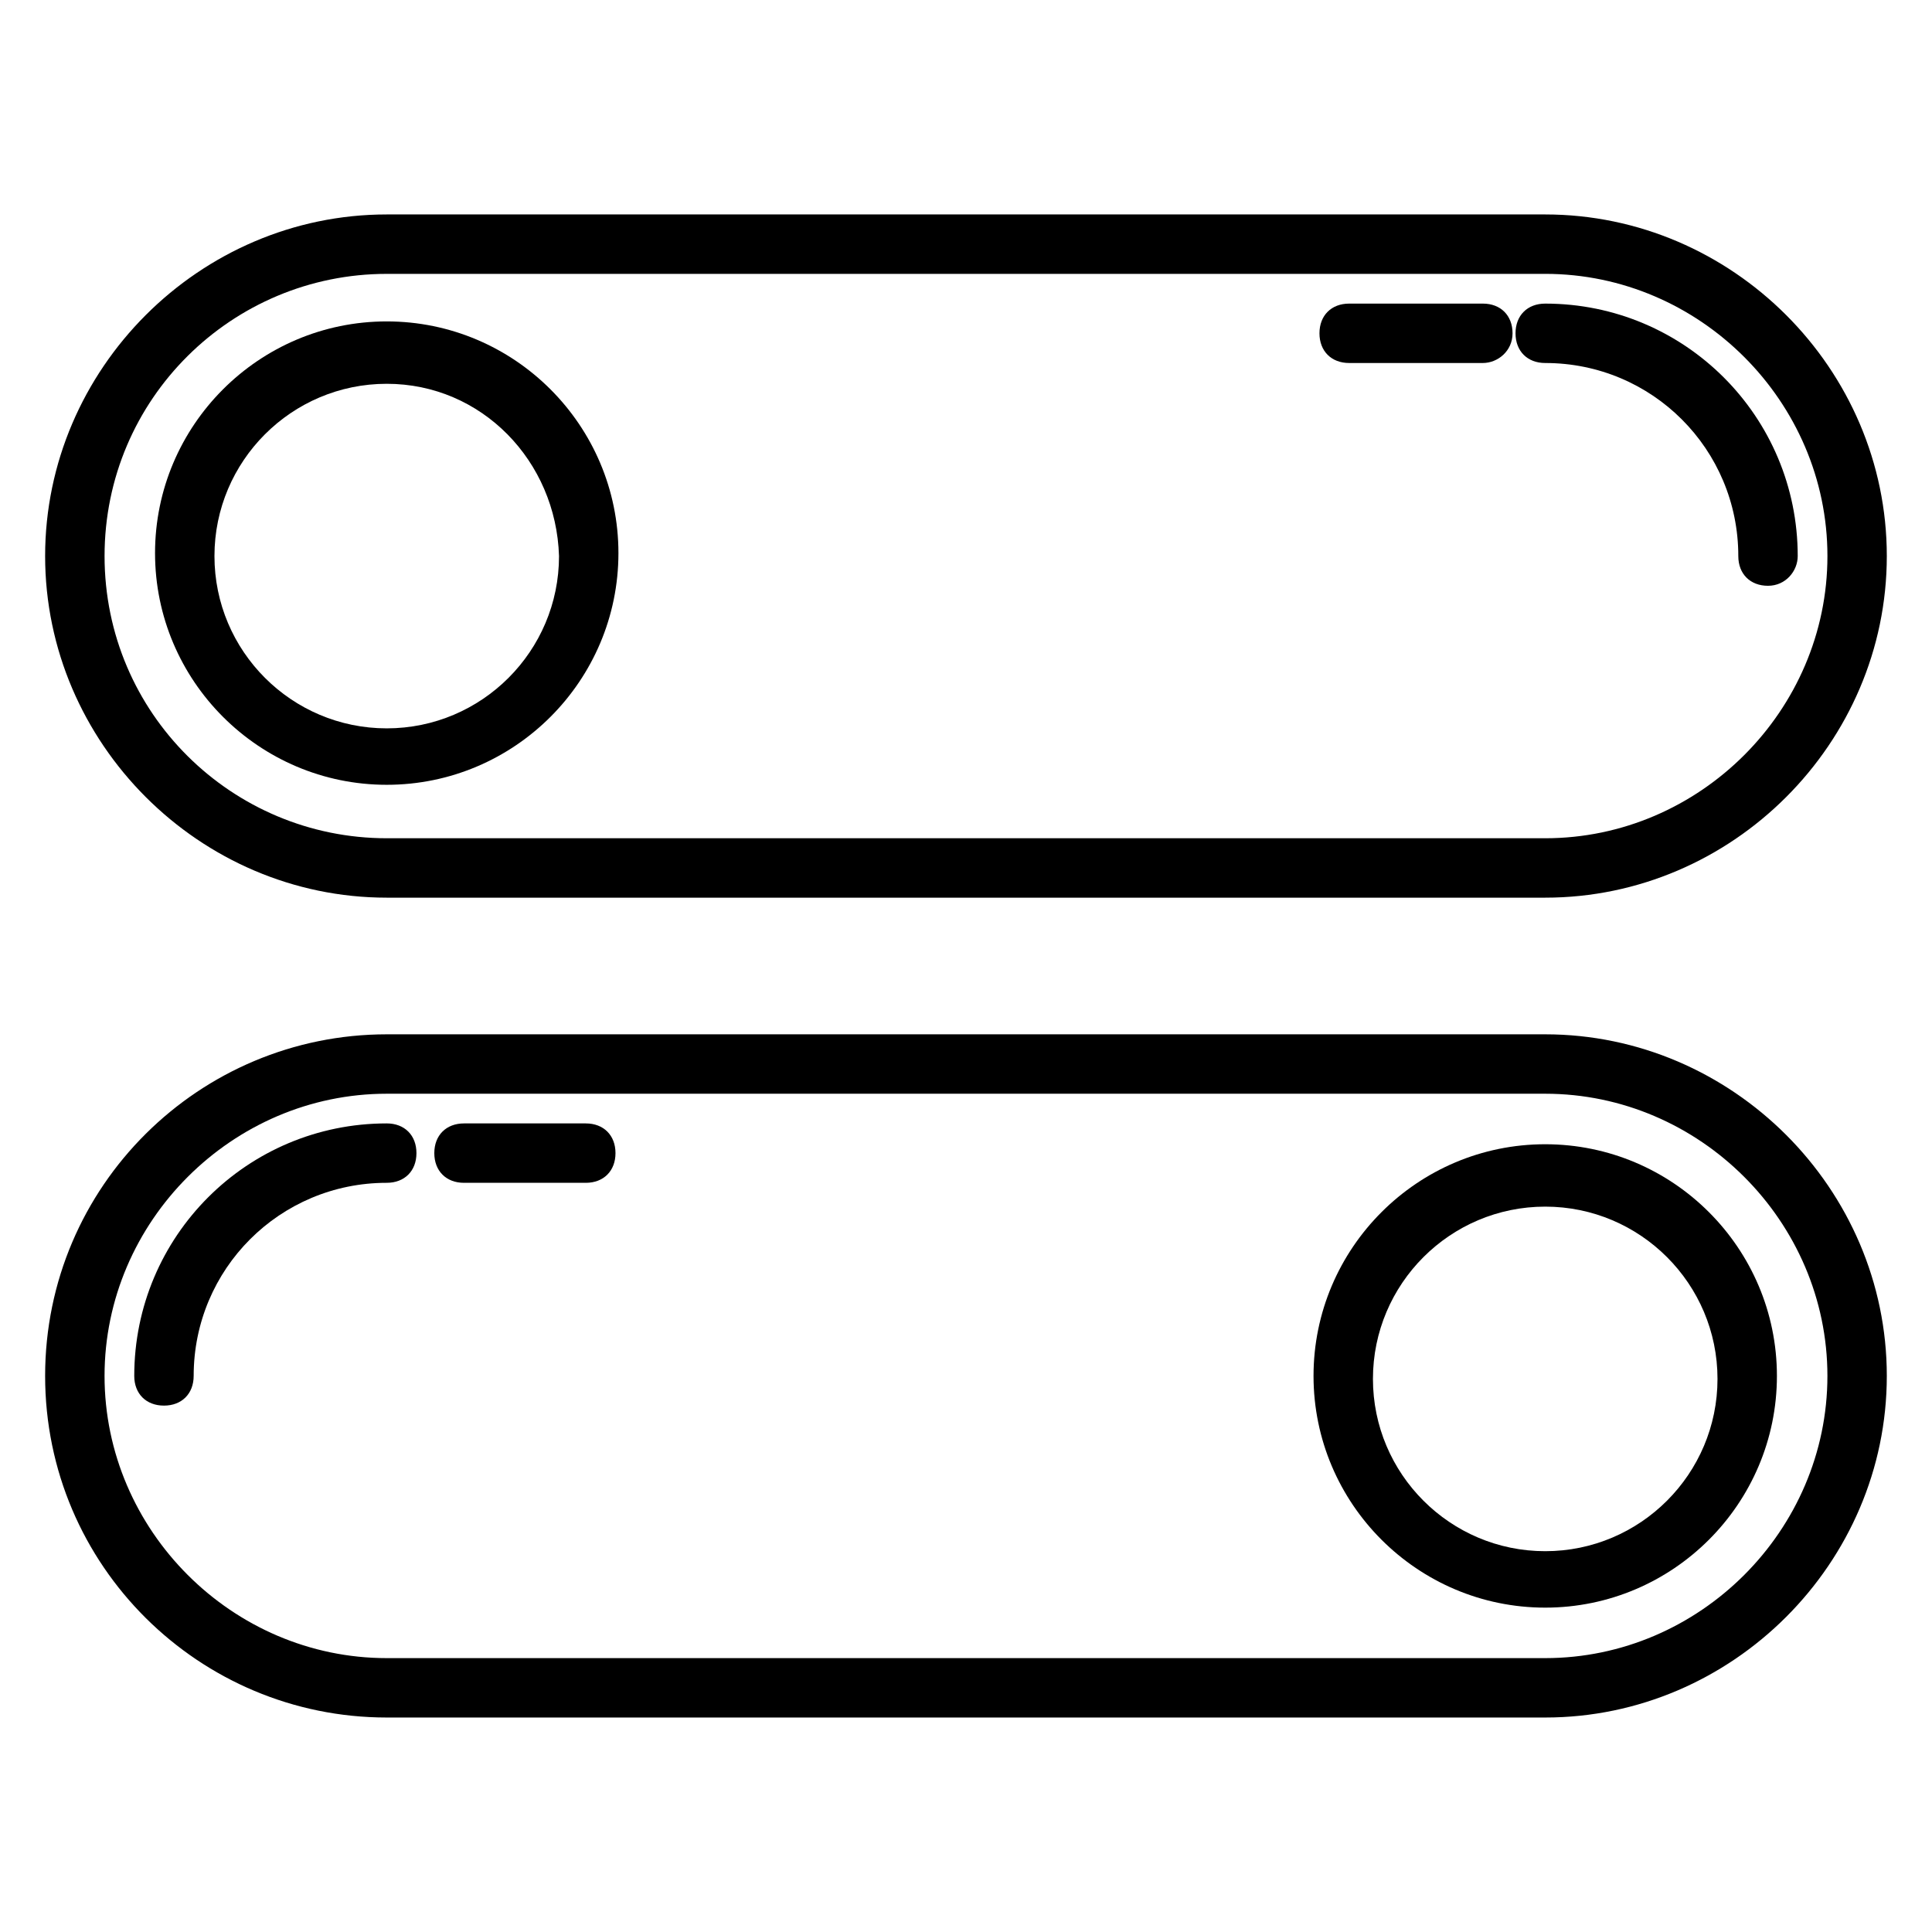
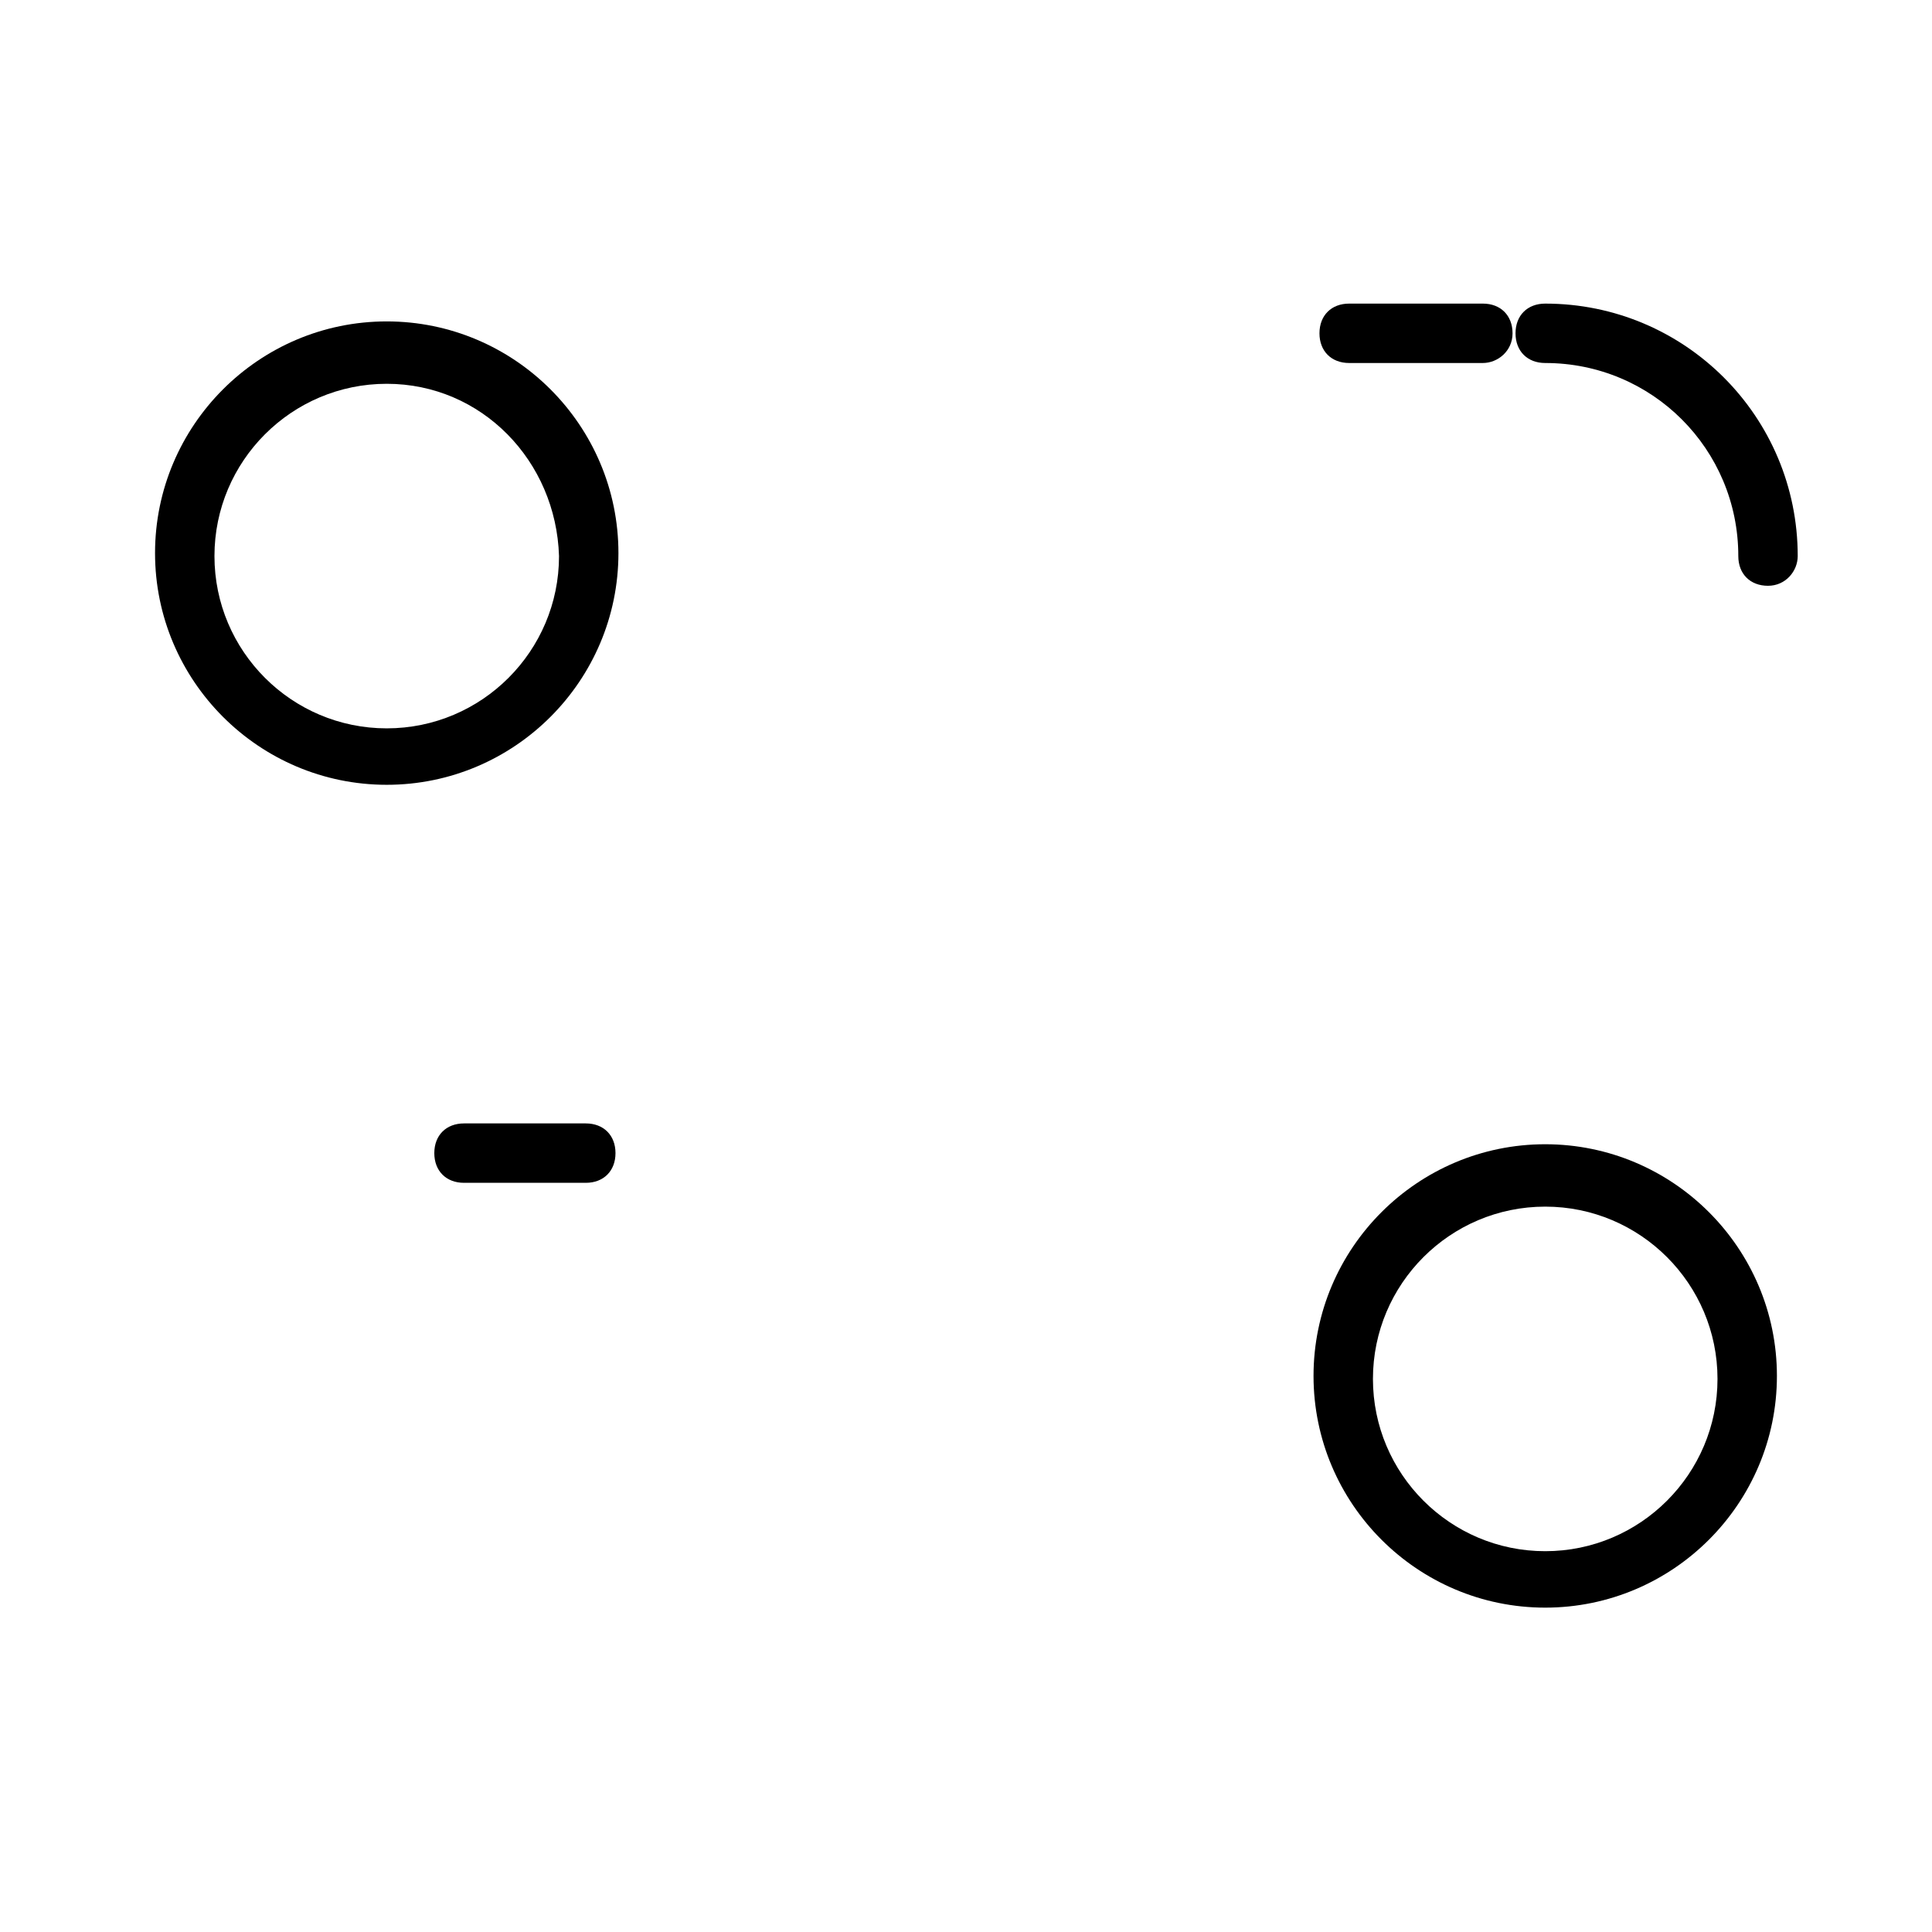
<svg xmlns="http://www.w3.org/2000/svg" fill="#000000" width="800px" height="800px" version="1.1" viewBox="144 144 512 512">
  <g>
-     <path d="m553.5 381.89h-307.01c-49.598 0-90.531-40.938-90.531-90.531s40.934-90.527 90.527-90.527h307.01c49.594 0 90.527 40.934 90.527 90.527 0.004 49.594-40.93 90.531-90.523 90.531zm-307.01-165.31c-40.934 0-74.781 33.062-74.781 74.781 0 41.723 33.852 74.785 74.785 74.785h307.01c40.934 0 74.785-33.852 74.785-74.785 0-40.934-33.852-74.785-74.785-74.785z" />
    <path d="m612.54 299.24c-4.723 0-7.871-3.148-7.871-7.871 0-28.34-22.828-51.168-51.168-51.168-4.723 0-7.871-3.148-7.871-7.871s3.148-7.871 7.871-7.871c37 0 66.914 29.914 66.914 66.914-0.004 3.93-3.152 7.867-7.875 7.867z" />
    <path d="m536.97 240.2h-35.426c-4.723 0-7.871-3.148-7.871-7.871 0-4.723 3.148-7.871 7.871-7.871h35.426c4.723 0 7.871 3.148 7.871 7.871 0 4.723-3.938 7.871-7.871 7.871z" />
-     <path d="m553.5 599.16h-307.01c-49.598 0-90.531-40.148-90.531-90.527 0-50.383 40.934-90.527 90.527-90.527h307.01c49.594 0 90.527 40.934 90.527 90.527 0.004 49.594-40.93 90.527-90.523 90.527zm-307.01-165.31c-40.934 0-74.785 33.852-74.785 74.785 0 40.934 33.852 74.785 74.785 74.785h307.01c40.934 0 74.785-33.852 74.785-74.785 0-40.934-33.852-74.785-74.785-74.785z" />
    <path d="m299.24 457.46h-32.273c-4.723 0-7.871-3.148-7.871-7.871s3.148-7.871 7.871-7.871h32.273c4.723 0 7.871 3.148 7.871 7.871s-3.148 7.871-7.871 7.871z" />
-     <path d="m187.45 516.5c-4.723 0-7.871-3.148-7.871-7.871 0-37 29.914-66.914 66.914-66.914 4.723 0 7.871 3.148 7.871 7.871s-3.148 7.871-7.871 7.871c-28.34 0-51.168 22.828-51.168 51.168-0.004 4.727-3.152 7.875-7.875 7.875z" />
    <path d="m246.49 351.98c-33.852 0-61.402-27.551-61.402-61.402s27.551-61.402 61.402-61.402c33.852 0 61.402 27.551 61.402 61.402 0 33.848-27.551 61.402-61.402 61.402zm0-106.27c-25.191 0-45.656 20.469-45.656 45.656 0 25.191 20.469 45.656 45.656 45.656 25.191 0 45.656-20.469 45.656-45.656-0.785-25.188-20.465-45.656-45.656-45.656z" />
    <path d="m553.5 570.04c-33.852 0-61.402-27.551-61.402-61.402 0-33.852 27.551-61.402 61.402-61.402 33.852 0 61.402 27.551 61.402 61.402 0 33.848-27.555 61.402-61.402 61.402zm0-106.27c-25.191 0-45.656 20.469-45.656 45.656 0 25.191 20.469 45.656 45.656 45.656 25.191 0 45.656-20.469 45.656-45.656s-20.465-45.656-45.656-45.656z" />
  </g>
</svg>